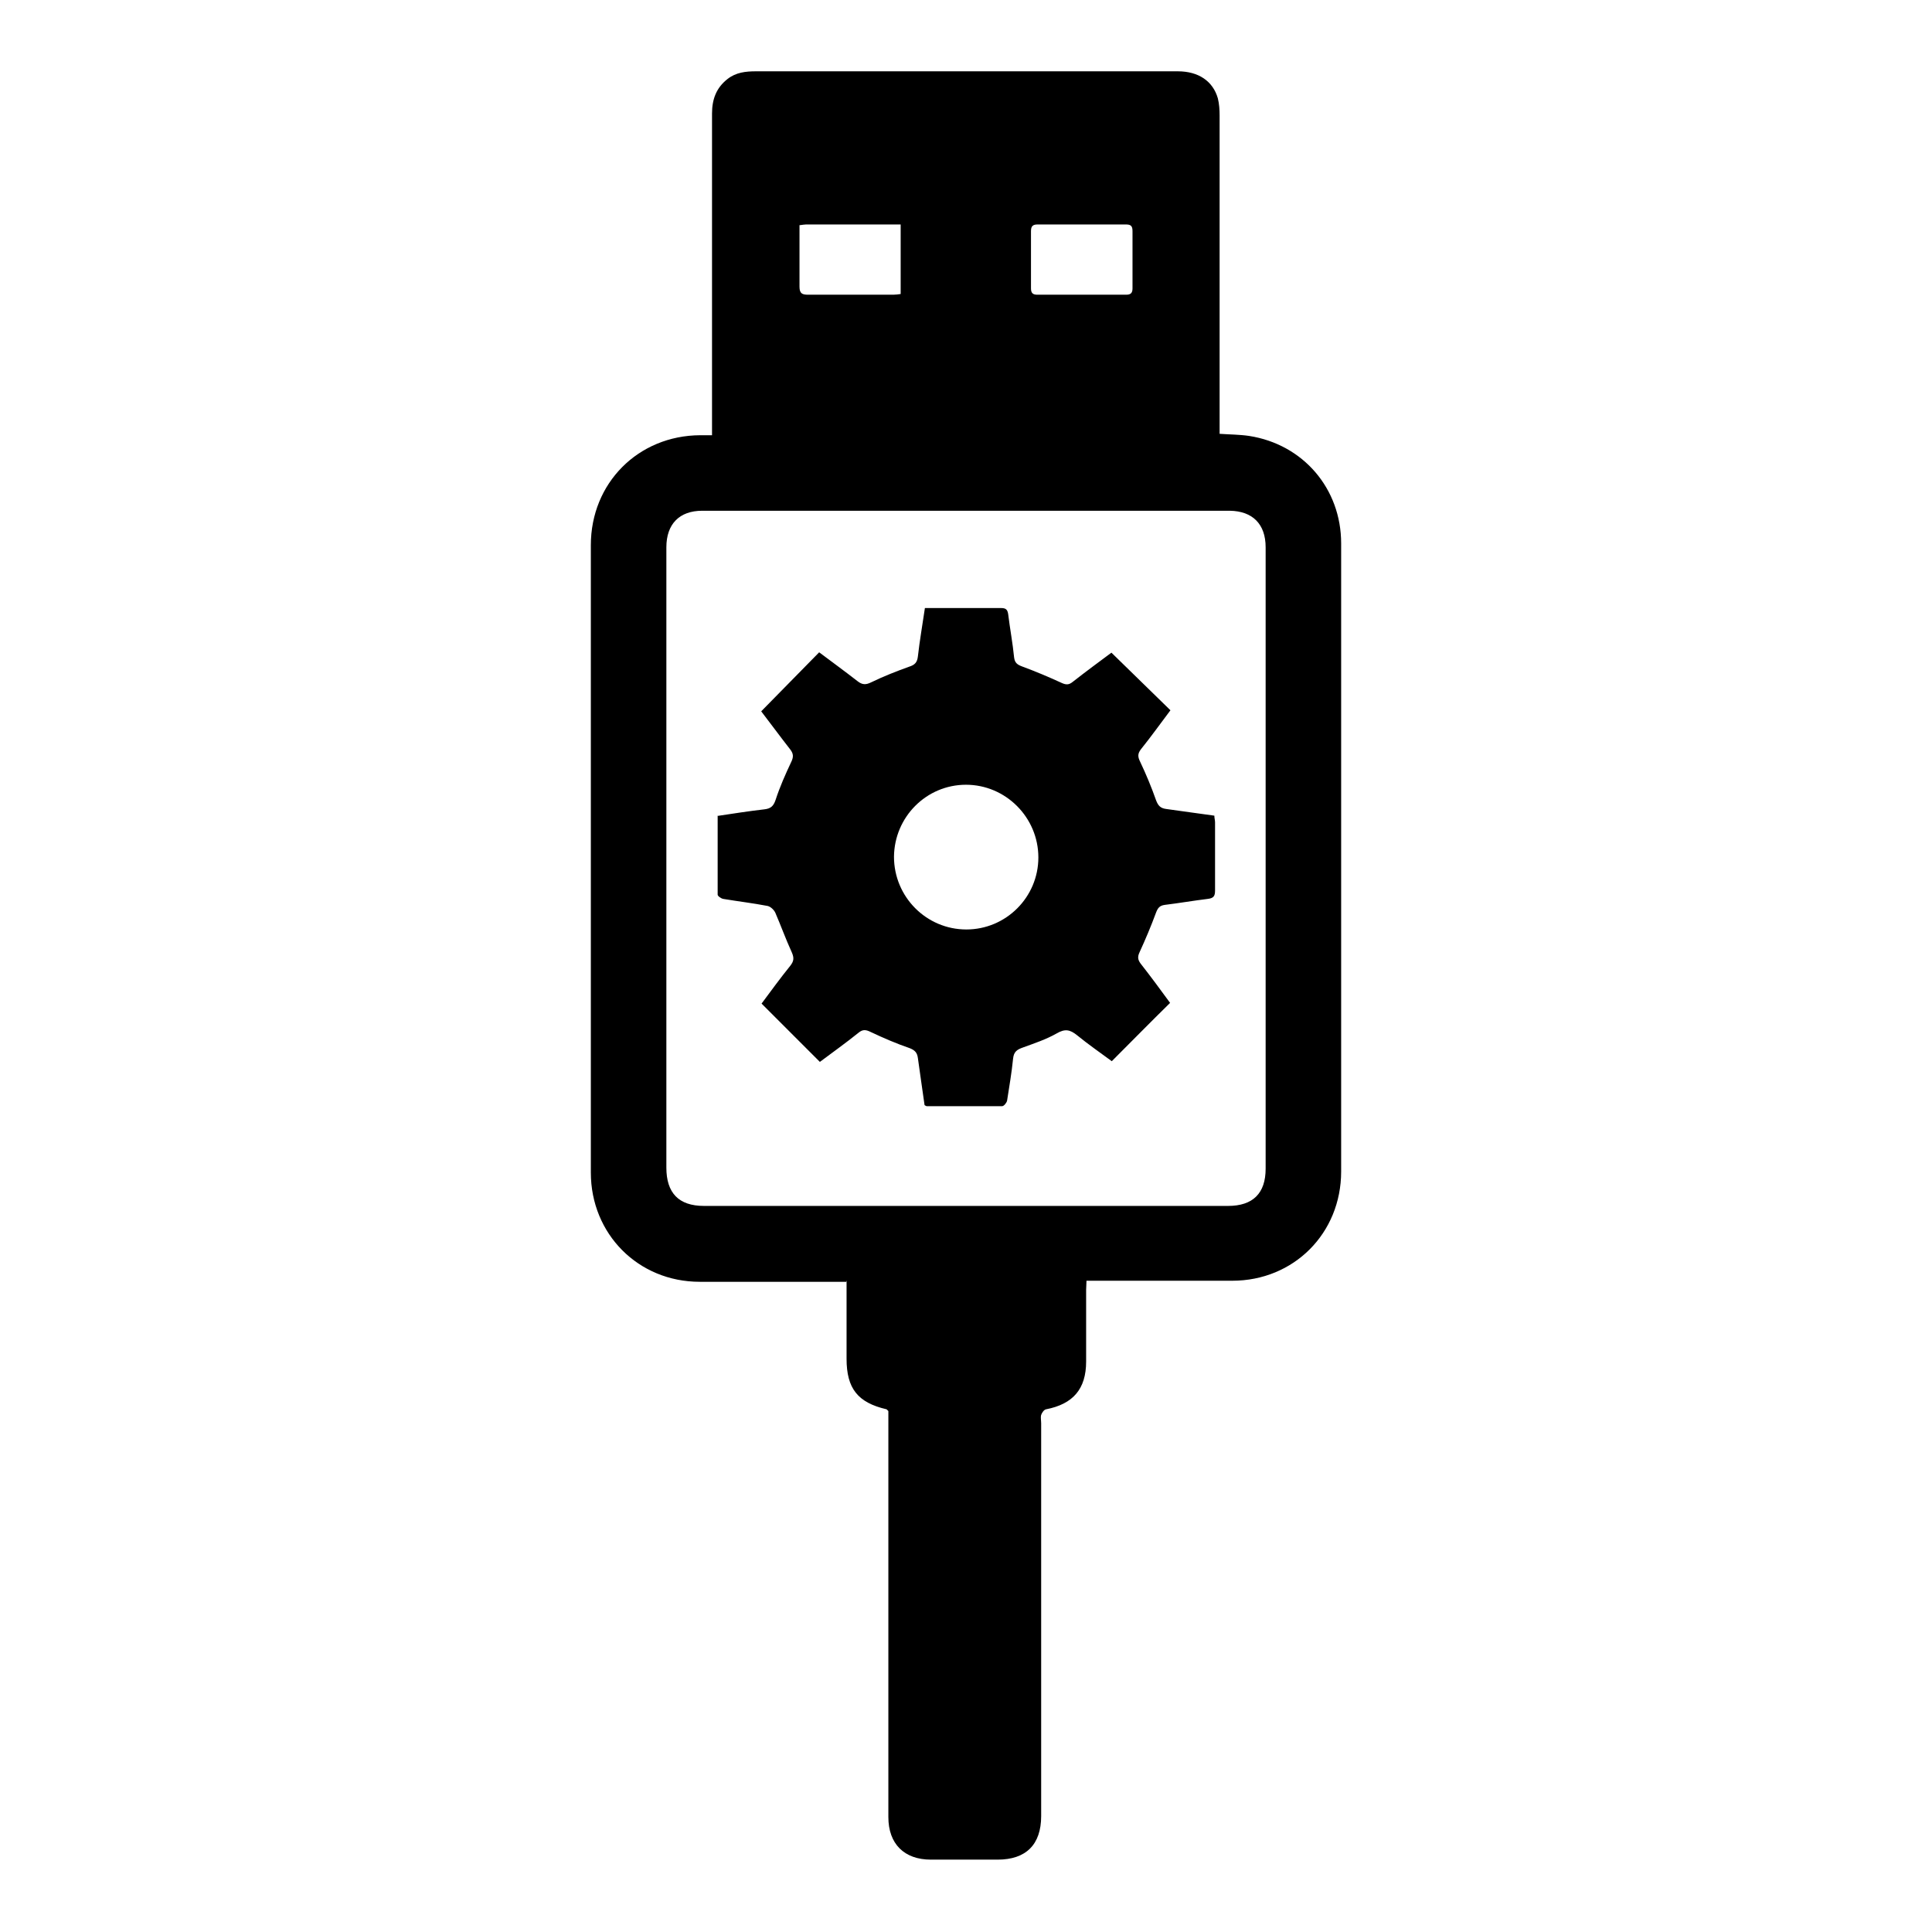
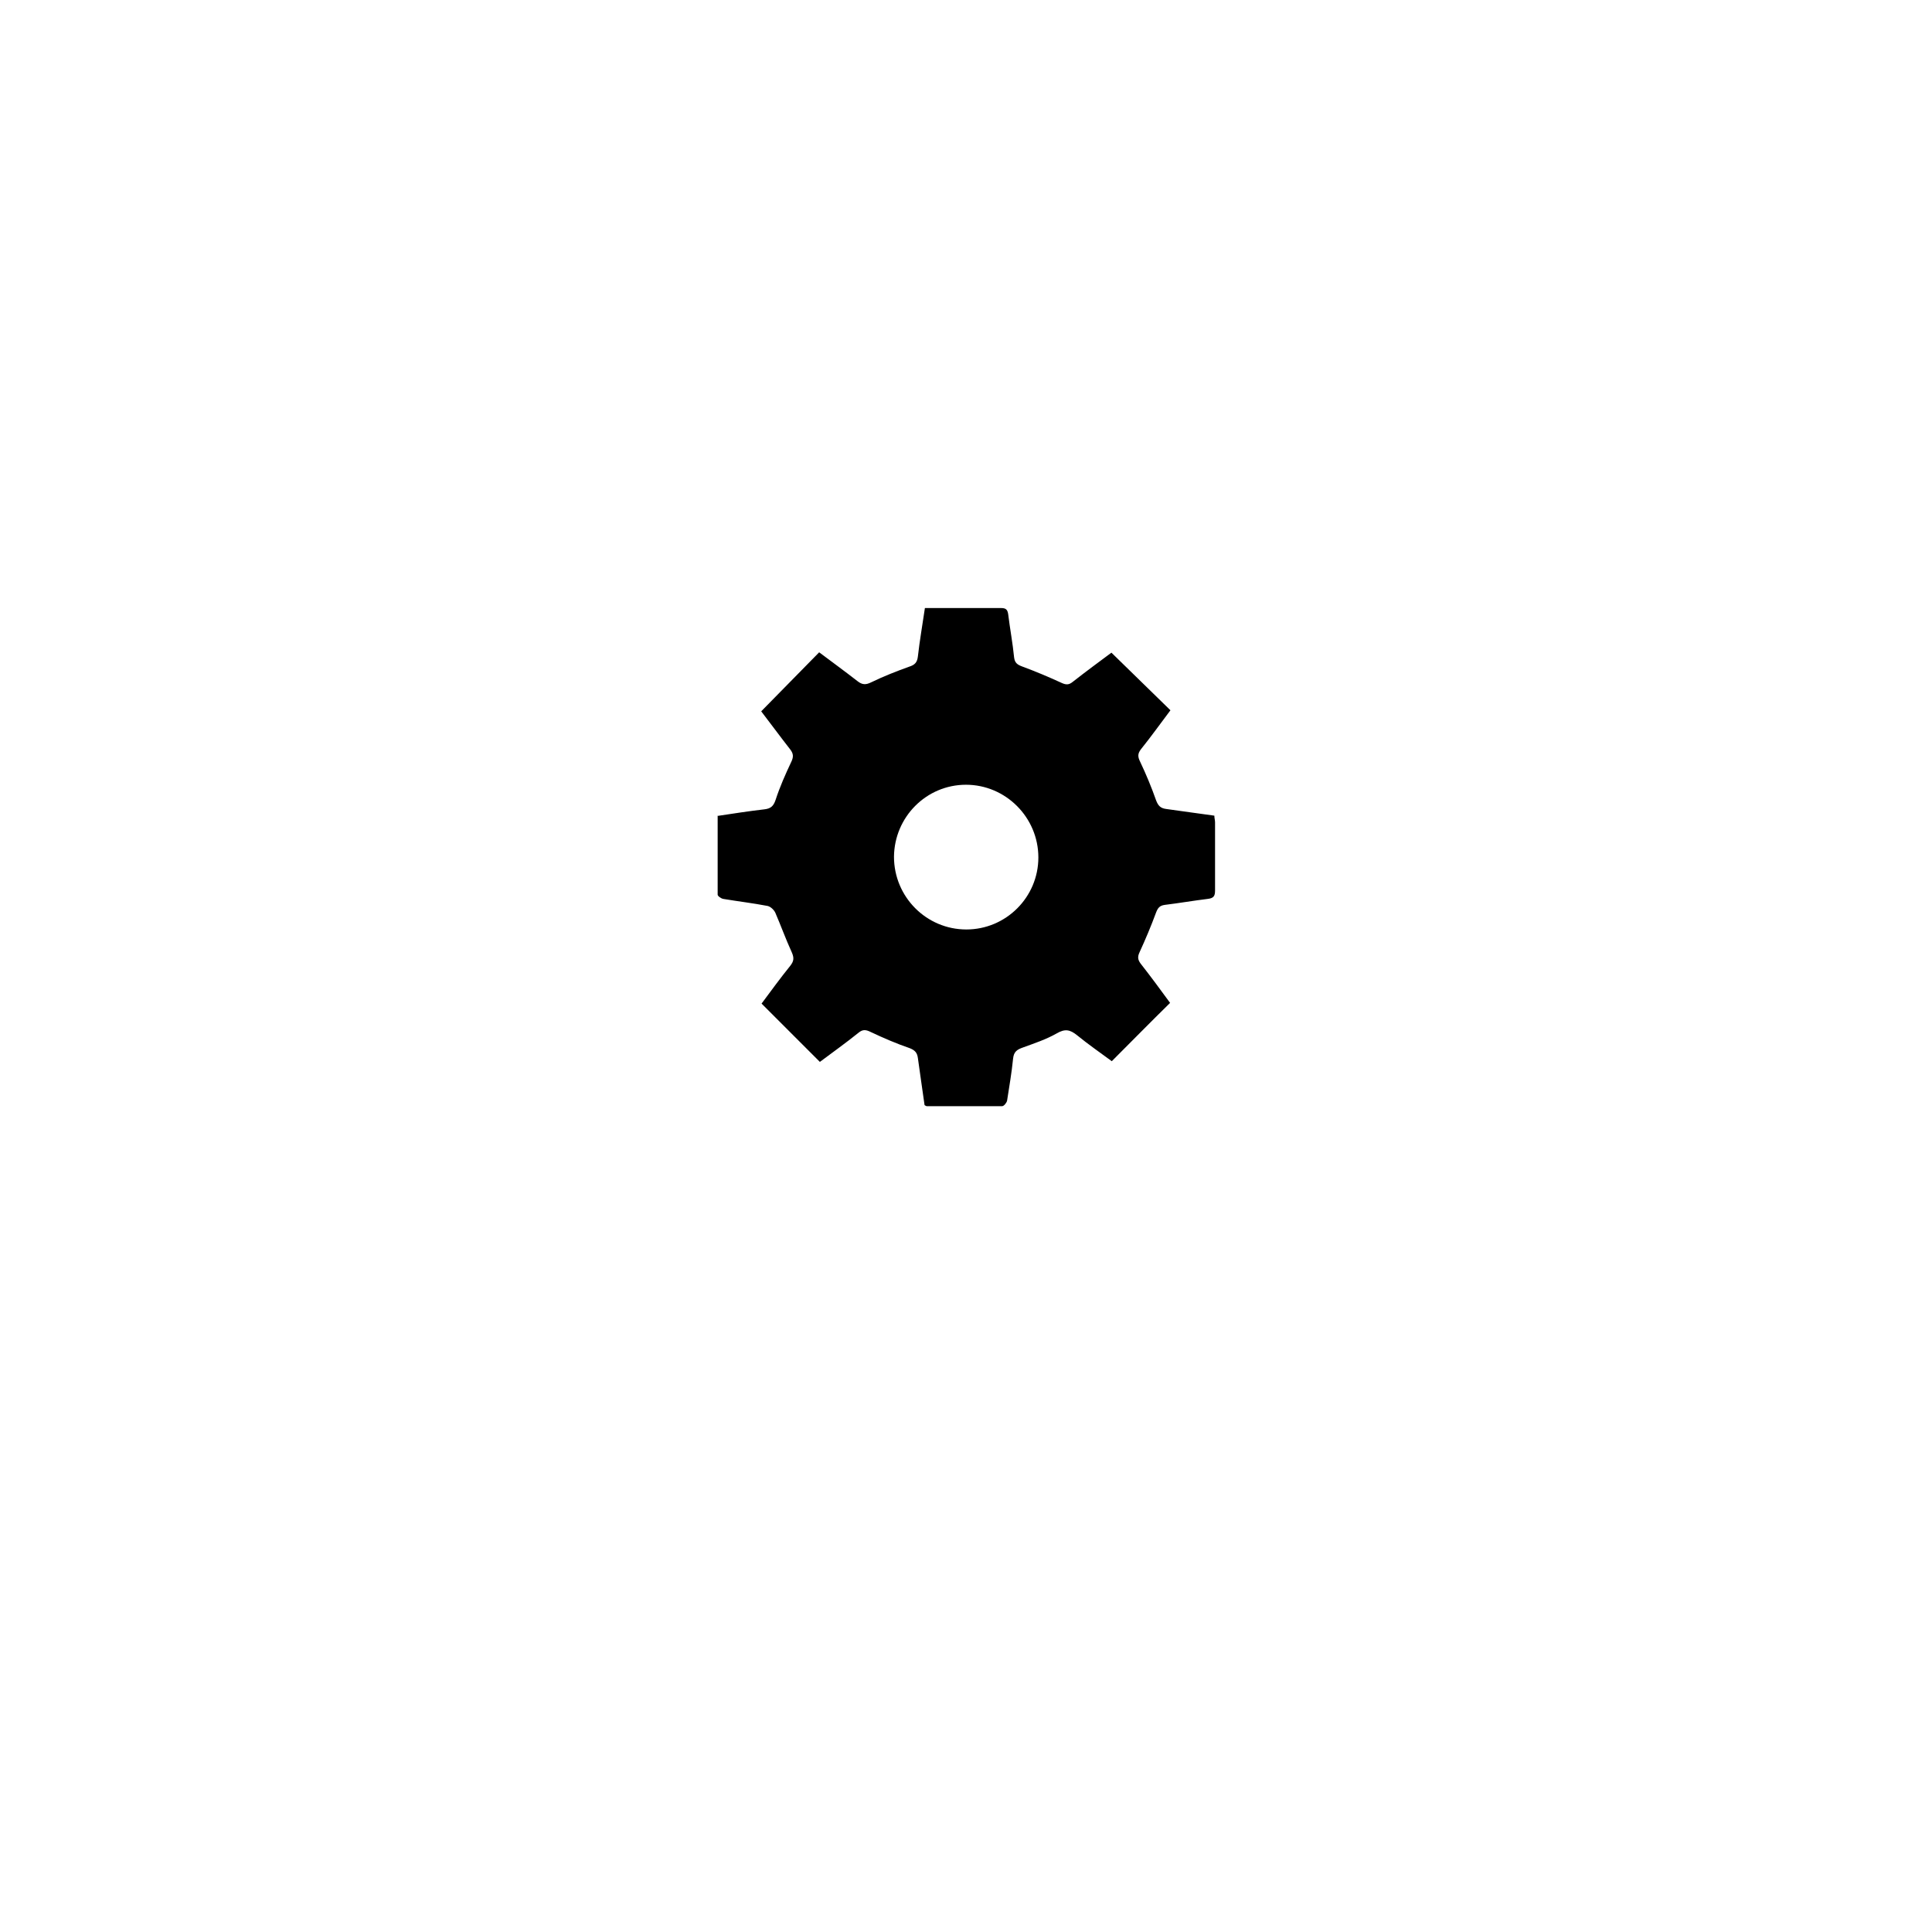
<svg xmlns="http://www.w3.org/2000/svg" id="Layer_1" viewBox="0 0 55 55">
  <g id="LrKSSV">
    <g>
-       <path d="m24.09,36.49c-.14,0-.23,0-.33,0-1.28,0-2.56,0-3.84,0-1.75,0-3.1-1.36-3.1-3.11,0-5.95,0-11.91,0-17.86,0-1.77,1.35-3.12,3.11-3.13.1,0,.2,0,.34,0,0-.14,0-.25,0-.37,0-2.93,0-5.86,0-8.79,0-.4.12-.73.44-.98.24-.19.52-.22.81-.22,2.02,0,4.04,0,6.06,0,1.98,0,3.96,0,5.95,0,.59,0,1,.28,1.14.77.04.16.05.33.05.49,0,2.87,0,5.75,0,8.62,0,.14,0,.28,0,.44.29.02.57.02.84.06,1.54.24,2.62,1.5,2.62,3.06,0,3.88,0,7.75,0,11.63,0,2.08,0,4.17,0,6.25,0,1.76-1.35,3.11-3.1,3.11-1.28,0-2.56,0-3.84,0-.09,0-.19,0-.31,0,0,.1-.01.18-.01.26,0,.68,0,1.36,0,2.04,0,.78-.37,1.21-1.14,1.36-.06.01-.12.1-.14.16-.02.07,0,.16,0,.24,0,3.73,0,7.45,0,11.18,0,.81-.43,1.24-1.24,1.24-.63,0-1.26,0-1.9,0-.76,0-1.21-.45-1.21-1.21,0-3.77,0-7.53,0-11.3v-.26s-.04-.04-.05-.05c-.82-.19-1.14-.59-1.14-1.44,0-.65,0-1.29,0-1.94,0-.08,0-.17,0-.29Zm-5.12-12.08c0,2.94,0,5.89,0,8.83,0,.72.35,1.09,1.07,1.09,4.97,0,9.95,0,14.92,0,.71,0,1.07-.36,1.07-1.06,0-5.9,0-11.79,0-17.69,0-.66-.37-1.03-1.02-1.04-5.01,0-10.01,0-15.02,0-.65,0-1.02.38-1.02,1.04,0,2.94,0,5.89,0,8.83Zm3.79-18c0,.6,0,1.17,0,1.75,0,.2.08.23.25.23.81,0,1.61,0,2.42,0,.07,0,.14-.01.21-.02v-1.98c-.91,0-1.8,0-2.69,0-.05,0-.09.01-.18.02Zm8.03-.02c-.42,0-.84,0-1.25,0-.14,0-.19.05-.19.19,0,.54,0,1.09,0,1.63,0,.13.05.18.18.18.84,0,1.69,0,2.53,0,.13,0,.18-.05.18-.18,0-.54,0-1.09,0-1.63,0-.15-.05-.19-.19-.19-.42,0-.84,0-1.25,0Z" />
-       <path d="m20.41,23.23c.47-.07.91-.14,1.35-.19.18-.02.26-.09.32-.27.12-.37.28-.73.45-1.09.06-.13.06-.22-.03-.34-.29-.37-.56-.74-.83-1.09.55-.56,1.09-1.11,1.65-1.68.36.27.73.54,1.09.82.14.11.24.11.4.03.35-.17.71-.31,1.07-.44.16-.05.23-.12.25-.29.05-.45.13-.9.2-1.38.42,0,.82,0,1.22,0,.32,0,.63,0,.95,0,.13,0,.18.04.2.17.05.41.13.83.17,1.24.02.15.09.2.22.25.38.14.76.3,1.13.47.13.06.21.06.32-.03.37-.29.75-.57,1.1-.83.57.56,1.12,1.09,1.68,1.64-.28.37-.55.75-.84,1.11-.1.13-.09.22-.02.36.17.36.32.72.45,1.09.06.16.13.23.29.25.45.06.91.13,1.37.19,0,.07.02.13.02.19,0,.65,0,1.29,0,1.94,0,.16-.04.22-.21.24-.41.05-.81.12-1.22.17-.15.02-.2.09-.25.22-.14.38-.3.76-.47,1.13-.06.13-.05.21.03.32.29.37.57.75.84,1.12-.56.55-1.09,1.09-1.66,1.66-.31-.23-.66-.47-.99-.74-.2-.16-.34-.19-.58-.05-.3.17-.63.28-.96.4-.17.06-.26.12-.28.32-.04.4-.11.8-.17,1.19-.01.06-.09.16-.14.16-.72,0-1.44,0-2.15,0-.01,0-.03-.01-.06-.03-.06-.44-.13-.89-.19-1.34-.02-.15-.08-.22-.23-.28-.38-.13-.75-.29-1.11-.46-.14-.07-.23-.08-.35.02-.36.29-.74.56-1.1.83-.56-.56-1.1-1.1-1.66-1.66.26-.35.53-.72.82-1.08.1-.13.11-.22.04-.38-.17-.37-.31-.76-.47-1.13-.04-.08-.13-.17-.22-.19-.42-.08-.84-.13-1.26-.2-.06-.01-.16-.08-.16-.12,0-.74,0-1.48,0-2.24Zm9.15,1.18c0-1.14-.93-2.07-2.06-2.07-1.13,0-2.04.92-2.05,2.05,0,1.14.92,2.07,2.06,2.07,1.13,0,2.05-.92,2.05-2.05Z" />
+       <path d="m20.41,23.23c.47-.07.91-.14,1.35-.19.18-.02.26-.09.32-.27.12-.37.28-.73.45-1.09.06-.13.06-.22-.03-.34-.29-.37-.56-.74-.83-1.09.55-.56,1.09-1.11,1.65-1.68.36.27.73.54,1.09.82.14.11.24.11.4.03.35-.17.71-.31,1.07-.44.16-.05.23-.12.25-.29.05-.45.13-.9.2-1.38.42,0,.82,0,1.22,0,.32,0,.63,0,.95,0,.13,0,.18.04.2.17.05.41.13.83.17,1.24.02.15.09.2.22.25.38.14.76.3,1.13.47.13.06.21.06.32-.03.37-.29.75-.57,1.1-.83.57.56,1.12,1.09,1.68,1.64-.28.37-.55.75-.84,1.11-.1.13-.09.22-.02.36.17.36.32.72.45,1.09.06.16.13.23.29.25.45.06.91.13,1.37.19,0,.07.02.13.02.19,0,.65,0,1.29,0,1.94,0,.16-.04.22-.21.24-.41.05-.81.12-1.22.17-.15.02-.2.09-.25.22-.14.38-.3.76-.47,1.13-.06.13-.05.21.03.32.29.37.57.75.84,1.12-.56.55-1.09,1.09-1.66,1.66-.31-.23-.66-.47-.99-.74-.2-.16-.34-.19-.58-.05-.3.17-.63.28-.96.4-.17.06-.26.12-.28.32-.04.4-.11.8-.17,1.19-.01.06-.09.16-.14.16-.72,0-1.44,0-2.15,0-.01,0-.03-.01-.06-.03-.06-.44-.13-.89-.19-1.34-.02-.15-.08-.22-.23-.28-.38-.13-.75-.29-1.11-.46-.14-.07-.23-.08-.35.02-.36.29-.74.56-1.1.83-.56-.56-1.1-1.1-1.66-1.66.26-.35.53-.72.82-1.08.1-.13.11-.22.04-.38-.17-.37-.31-.76-.47-1.13-.04-.08-.13-.17-.22-.19-.42-.08-.84-.13-1.26-.2-.06-.01-.16-.08-.16-.12,0-.74,0-1.48,0-2.24Zm9.15,1.18c0-1.14-.93-2.07-2.06-2.07-1.13,0-2.04.92-2.05,2.05,0,1.14.92,2.07,2.06,2.07,1.13,0,2.05-.92,2.05-2.05" />
    </g>
  </g>
</svg>